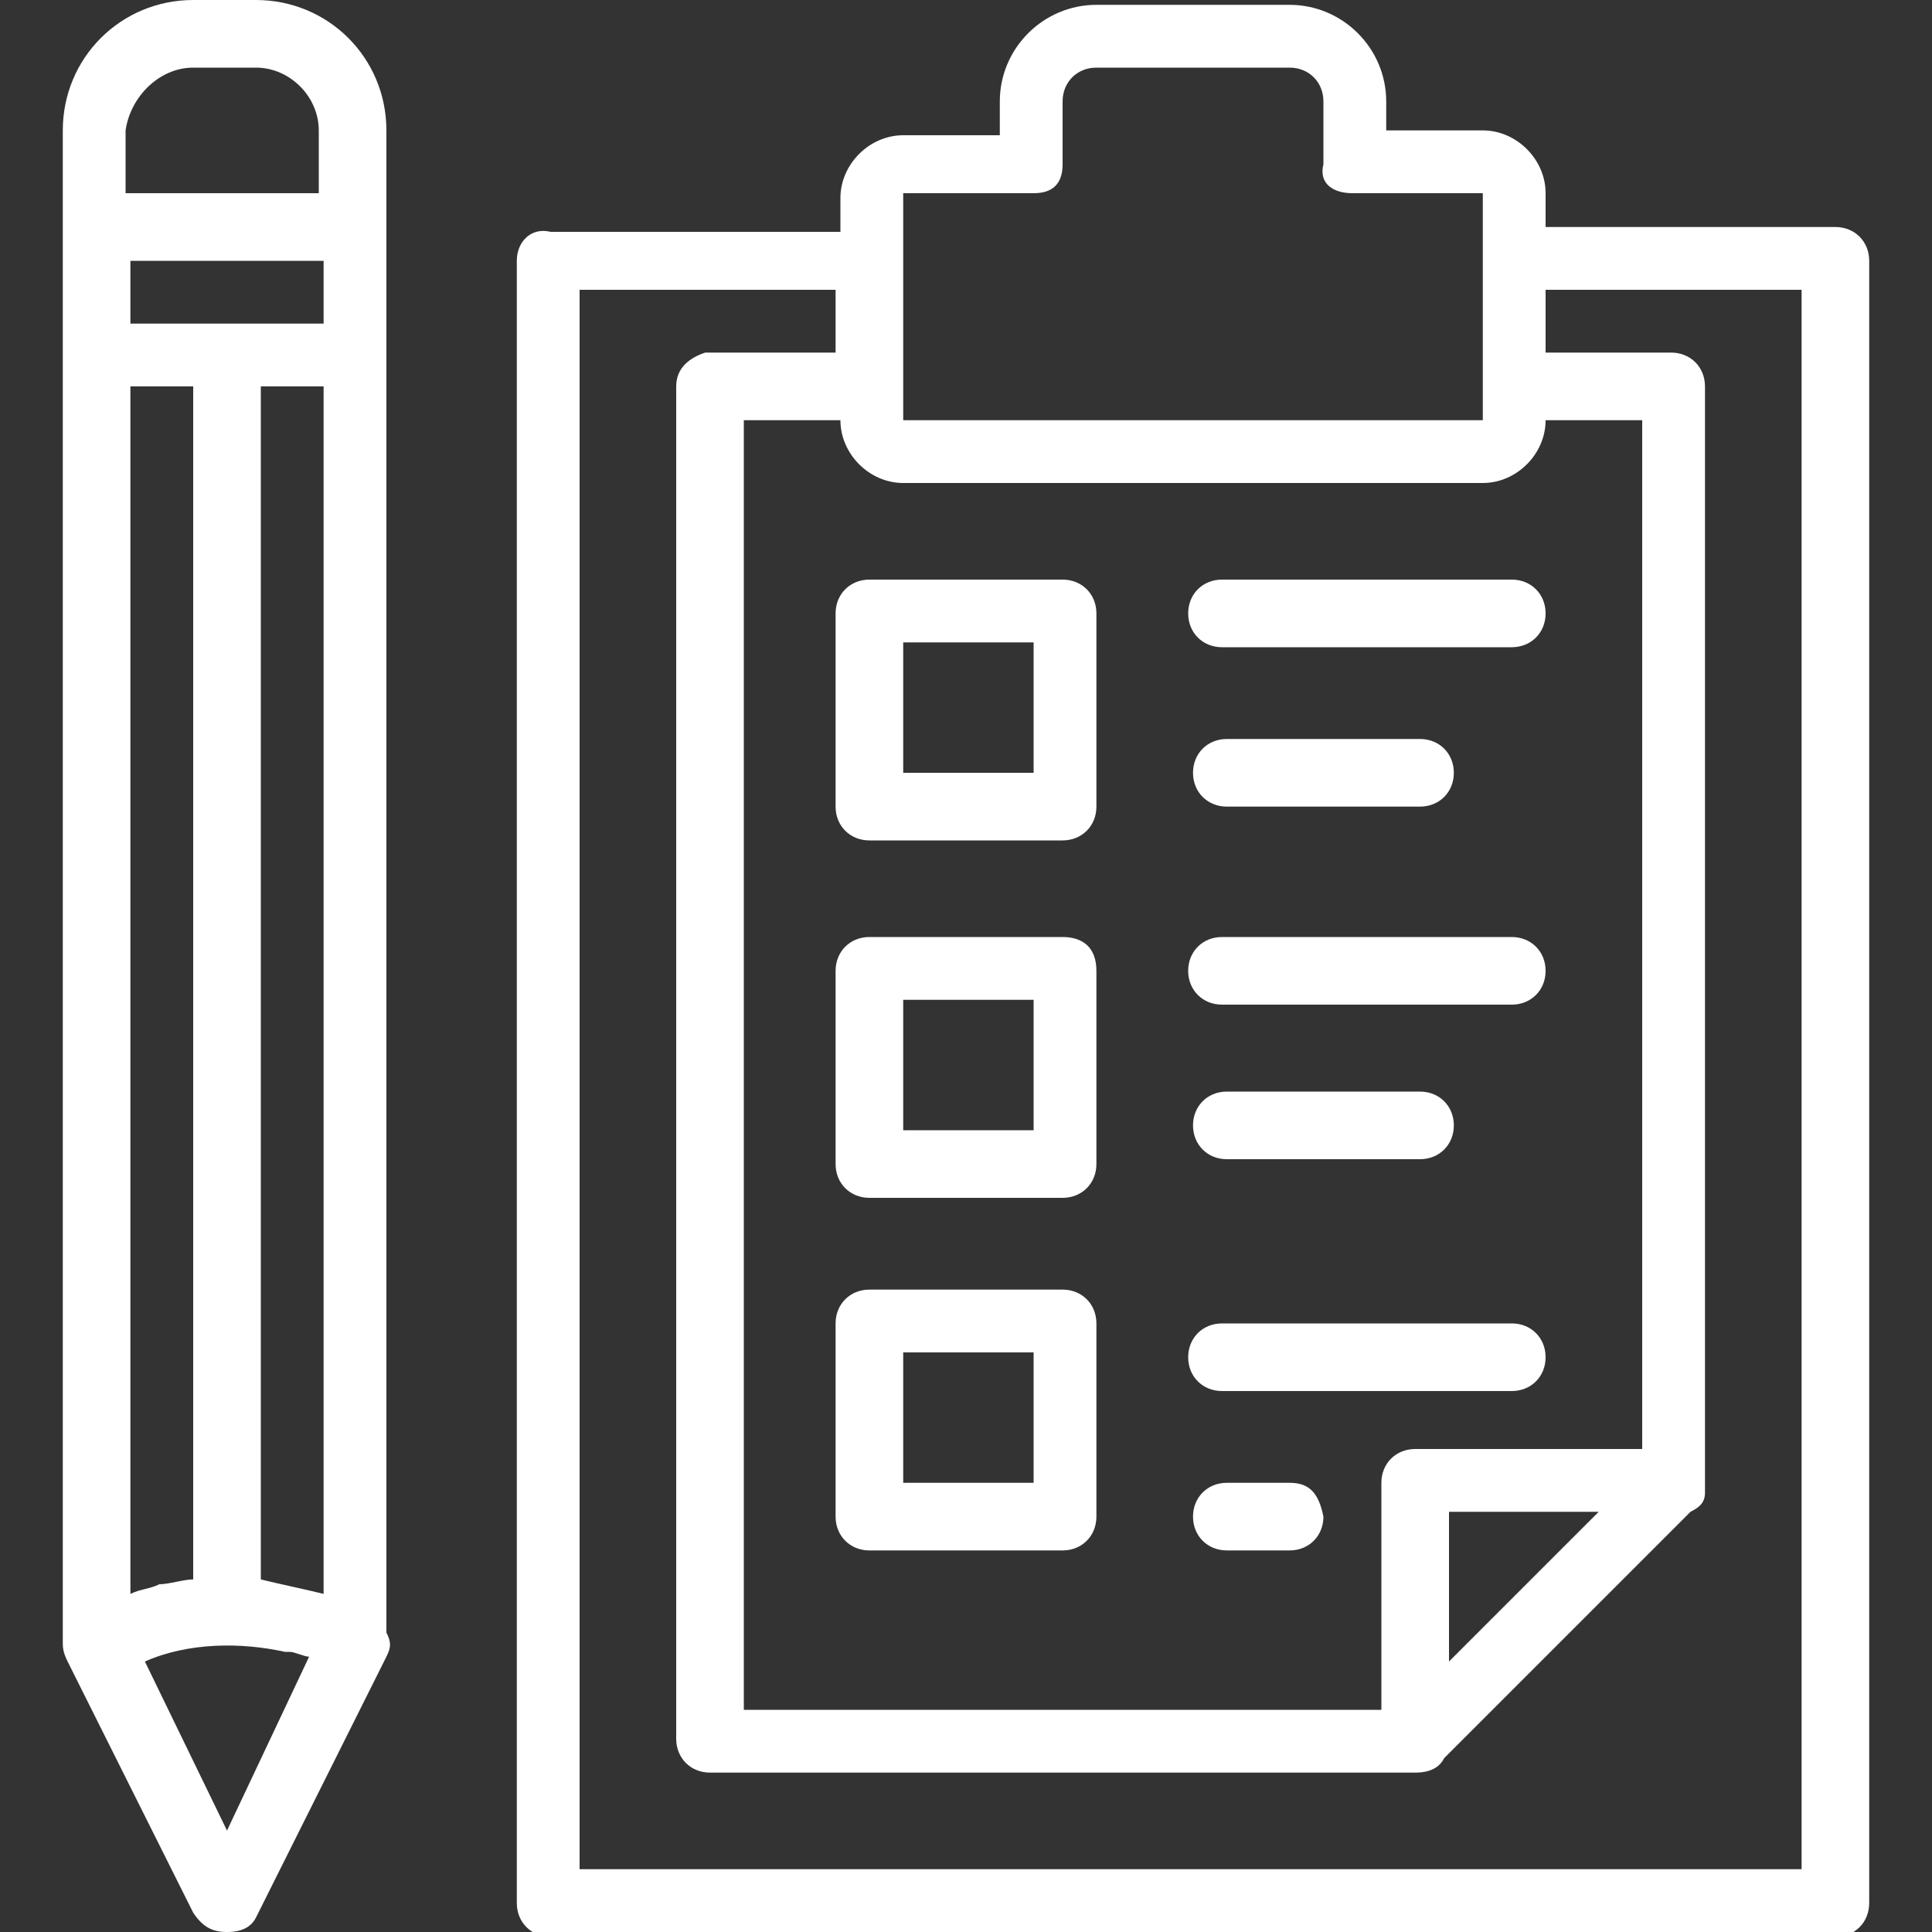
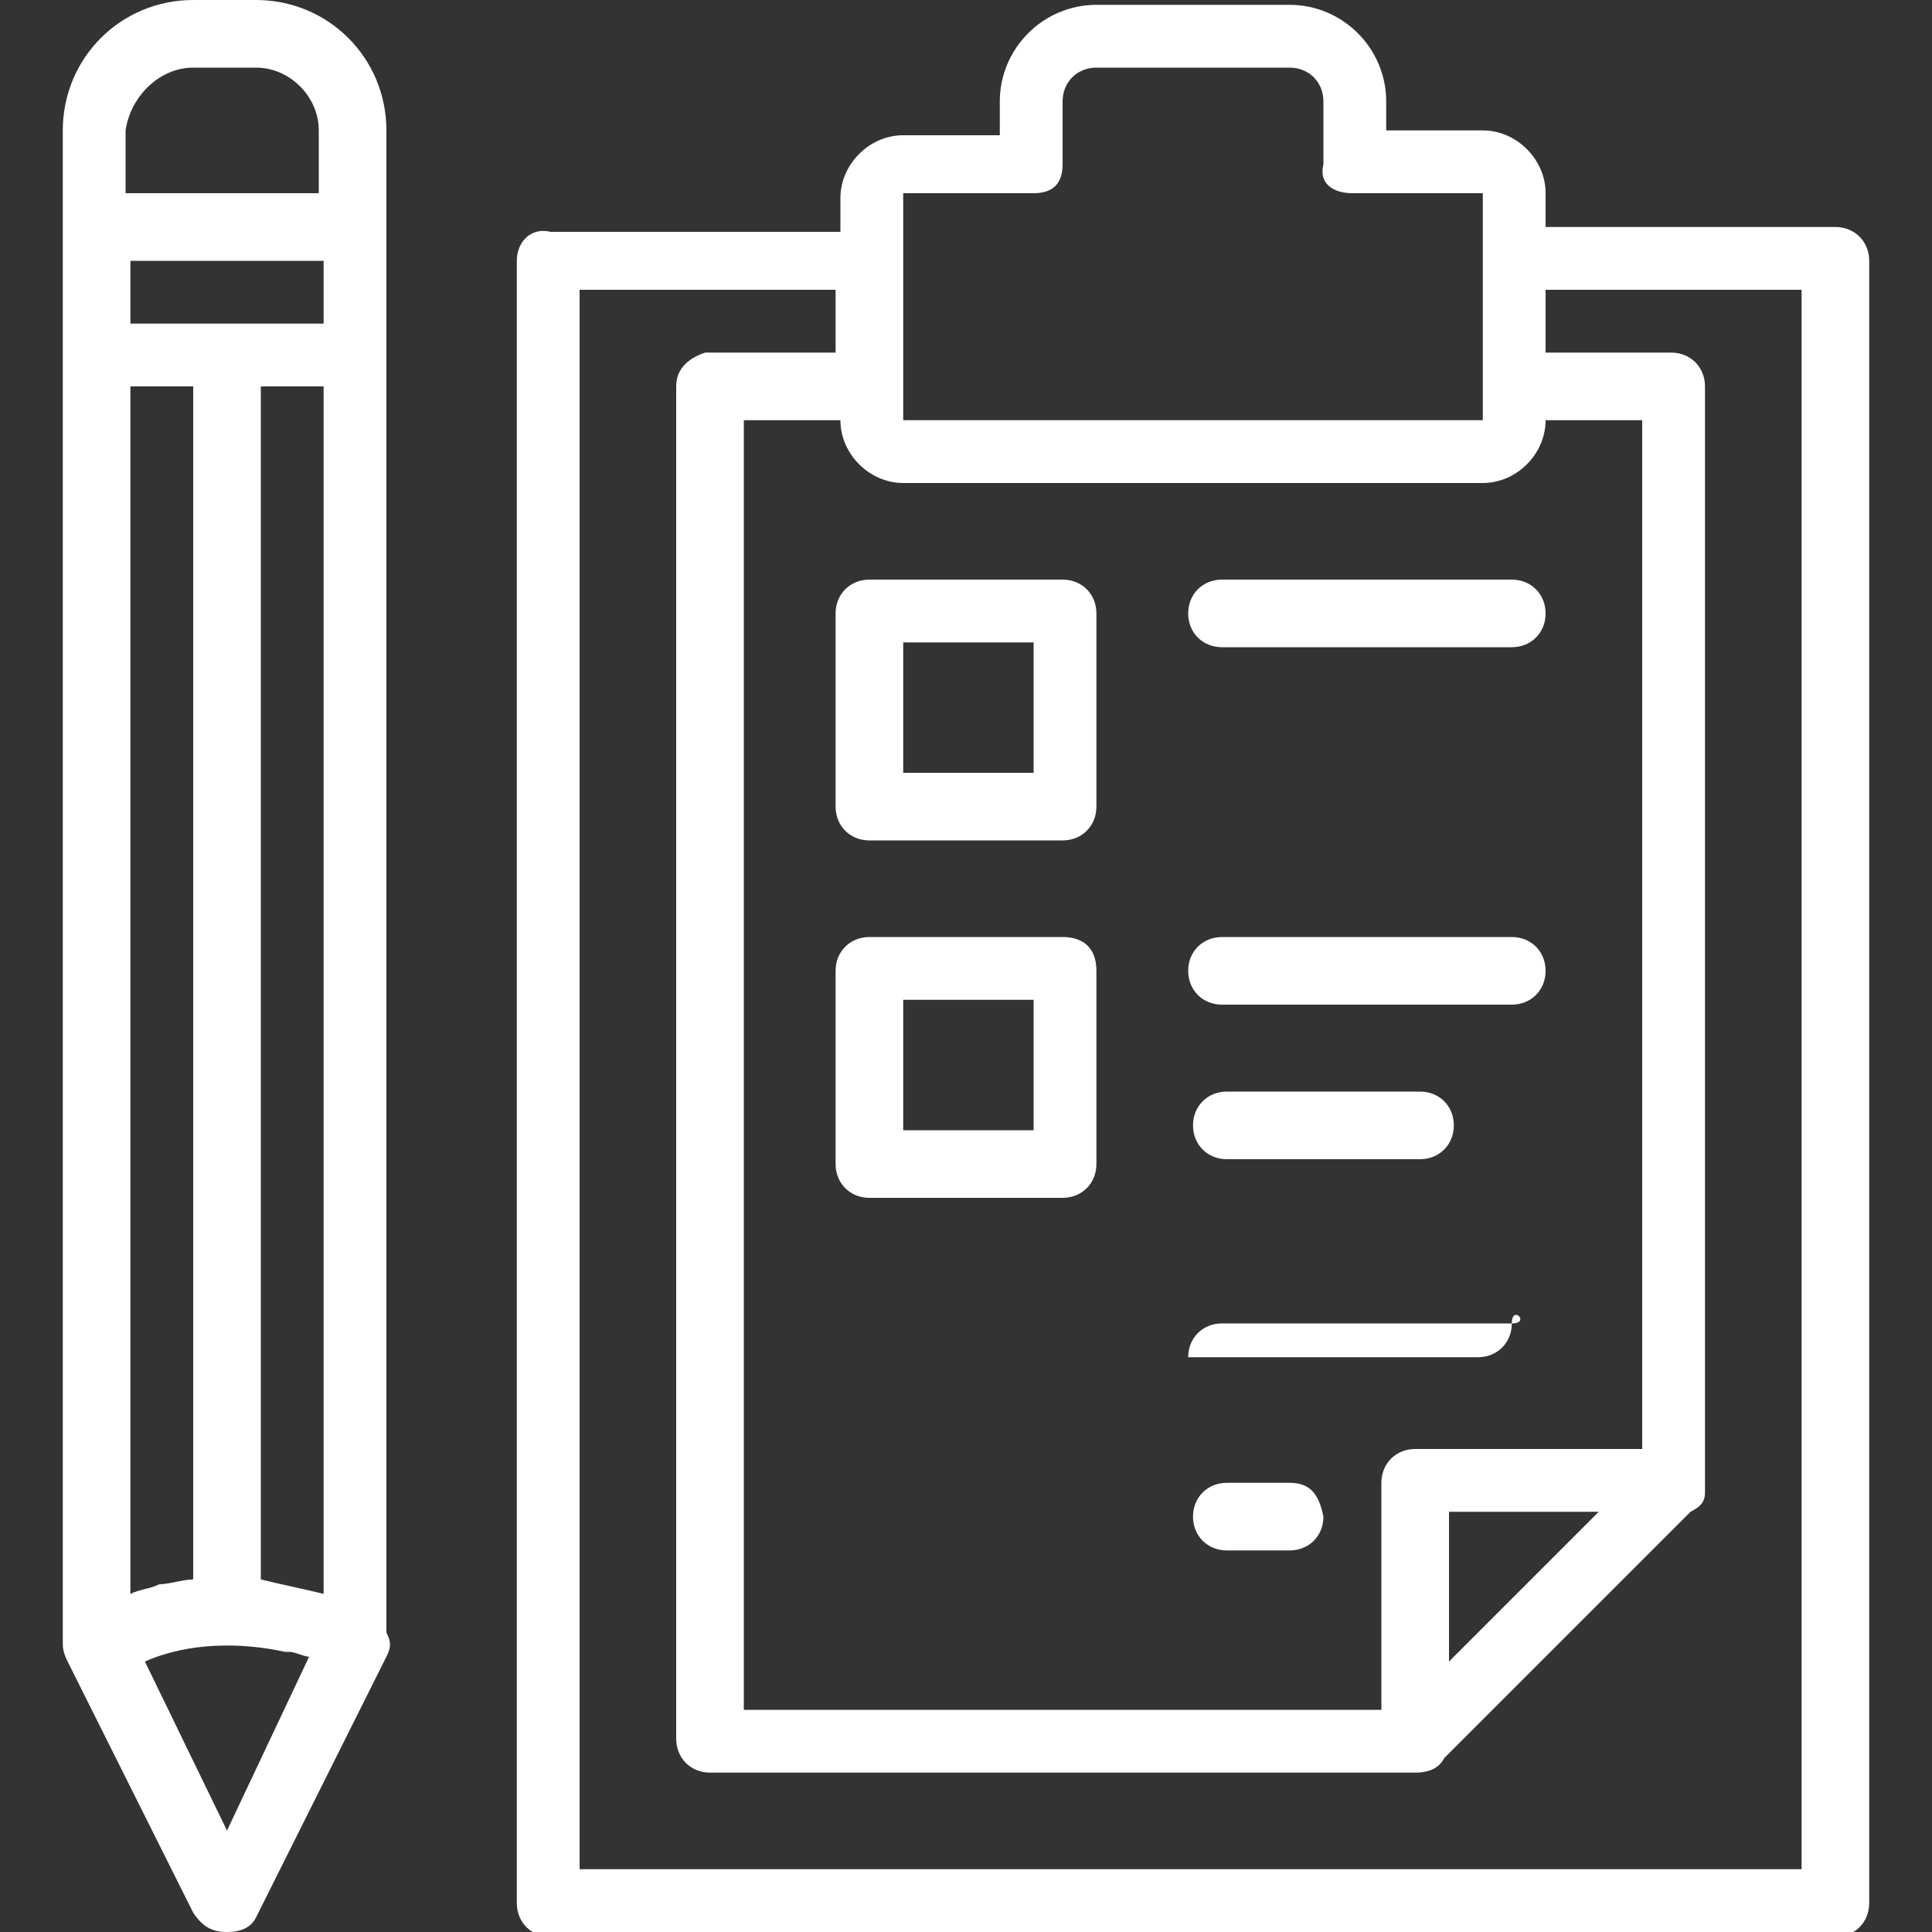
<svg xmlns="http://www.w3.org/2000/svg" version="1.1" id="Layer_1" x="0px" y="0px" width="40px" height="40px" viewBox="0 0 40 40" enable-background="new 0 0 40 40" xml:space="preserve">
  <rect x="0" y="0" width="40" height="40" fill="#333333" stroke="none" />
  <g transform="translate(1 1)">
    <g>
      <g>
        <path fill="#FFFFFF" d="M37,3.7h-6V3c0-0.7-0.6-1.3-1.3-1.3h-2V1.1c0-1.1-0.9-2-2-2h-4c-1.1,0-2,0.9-2,2v0.7h-2     c-0.7,0-1.3,0.6-1.3,1.3v0.7h-6C10,3.7,9.7,4,9.7,4.4v34c0,0.4,0.3,0.7,0.7,0.7H37c0.4,0,0.7-0.3,0.7-0.7v-34     C37.7,4,37.4,3.7,37,3.7z M33,29h-4.7c-0.4,0-0.7,0.3-0.7,0.7v4.7H14.4V7.7h2C16.4,8.4,17,9,17.7,9h12C30.4,9,31,8.4,31,7.7h2     L33,29L33,29z M32.1,30.3L29,33.4v-3.1H32.1z M17.7,3h2.7C20.8,3,21,2.8,21,2.4V1.1c0-0.4,0.3-0.7,0.7-0.7h4     c0.4,0,0.7,0.3,0.7,0.7v1.3C26.3,2.8,26.6,3,27,3h2.7v1.3V7v0.7h-12V7V4.4V3z M36.3,37.7H11V5h5.3v1.3h-2.7C13.3,6.4,13,6.6,13,7     v28c0,0.4,0.3,0.7,0.7,0.7h14.6c0.3,0,0.5-0.1,0.6-0.3l5.1-5.1c0.2-0.1,0.3-0.2,0.3-0.4c0-0.1,0-0.1,0-0.2V7     c0-0.4-0.3-0.7-0.7-0.7H31V5h5.3L36.3,37.7L36.3,37.7z" />
        <path fill="#FFFFFF" d="M21,11h-4c-0.4,0-0.7,0.3-0.7,0.7v4c0,0.4,0.3,0.7,0.7,0.7h4c0.4,0,0.7-0.3,0.7-0.7v-4     C21.7,11.3,21.4,11,21,11z M20.4,15h-2.7v-2.7h2.7V15z" />
        <path fill="#FFFFFF" d="M21,18.4h-4c-0.4,0-0.7,0.3-0.7,0.7v4c0,0.4,0.3,0.7,0.7,0.7h4c0.4,0,0.7-0.3,0.7-0.7v-4     C21.7,18.6,21.4,18.4,21,18.4z M20.4,22.4h-2.7v-2.7h2.7V22.4z" />
-         <path fill="#FFFFFF" d="M21,25.7h-4c-0.4,0-0.7,0.3-0.7,0.7v4c0,0.4,0.3,0.7,0.7,0.7h4c0.4,0,0.7-0.3,0.7-0.7v-4     C21.7,26,21.4,25.7,21,25.7z M20.4,29.7h-2.7V27h2.7V29.7z" />
        <path fill="#FFFFFF" d="M30.3,11h-6c-0.4,0-0.7,0.3-0.7,0.7c0,0.4,0.3,0.7,0.7,0.7h6c0.4,0,0.7-0.3,0.7-0.7     C31,11.3,30.7,11,30.3,11z" />
-         <path fill="#FFFFFF" d="M24.4,15.7h4c0.4,0,0.7-0.3,0.7-0.7s-0.3-0.7-0.7-0.7h-4c-0.4,0-0.7,0.3-0.7,0.7S24,15.7,24.4,15.7z" />
        <path fill="#FFFFFF" d="M30.3,18.4h-6c-0.4,0-0.7,0.3-0.7,0.7s0.3,0.7,0.7,0.7h6c0.4,0,0.7-0.3,0.7-0.7S30.7,18.4,30.3,18.4z" />
        <path fill="#FFFFFF" d="M24.4,23h4c0.4,0,0.7-0.3,0.7-0.7s-0.3-0.7-0.7-0.7h-4c-0.4,0-0.7,0.3-0.7,0.7S24,23,24.4,23z" />
-         <path fill="#FFFFFF" d="M30.3,26.4h-6c-0.4,0-0.7,0.3-0.7,0.7s0.3,0.7,0.7,0.7h6c0.4,0,0.7-0.3,0.7-0.7S30.7,26.4,30.3,26.4z" />
+         <path fill="#FFFFFF" d="M30.3,26.4h-6c-0.4,0-0.7,0.3-0.7,0.7h6c0.4,0,0.7-0.3,0.7-0.7S30.7,26.4,30.3,26.4z" />
        <path fill="#FFFFFF" d="M25.7,29.7h-1.3c-0.4,0-0.7,0.3-0.7,0.7c0,0.4,0.3,0.7,0.7,0.7h1.3c0.4,0,0.7-0.3,0.7-0.7     C26.3,29.9,26.1,29.7,25.7,29.7z" />
        <path fill="#FFFFFF" d="M7,6.4V3.7v-2c0-1.5-1.2-2.7-2.7-2.7H3c-1.5,0-2.7,1.2-2.7,2.7v2v2.7V33c0,0.1,0,0.2,0.1,0.4l2.6,5.2     C3.2,38.9,3.4,39,3.7,39c0.3,0,0.5-0.1,0.6-0.3L7,33.3C7.1,33.1,7.1,33,7,32.8V6.4z M1.7,32V7H3v24.7c-0.2,0-0.5,0.1-0.7,0.1     C2.1,31.9,1.9,31.9,1.7,32z M1.7,4.4h4v1.3h-4V4.4z M4.4,31.7V7h1.3v25C5.3,31.9,4.8,31.8,4.4,31.7z M3,0.4h1.3     c0.7,0,1.3,0.6,1.3,1.3V3h-4V1.7C1.7,1,2.3,0.4,3,0.4z M3.7,36.9L2,33.4C2.9,33,4,33,4.9,33.2c0,0,0,0,0.1,0c0,0,0,0,0,0     c0.1,0,0.3,0.1,0.4,0.1L3.7,36.9z" />
      </g>
    </g>
  </g>
</svg>